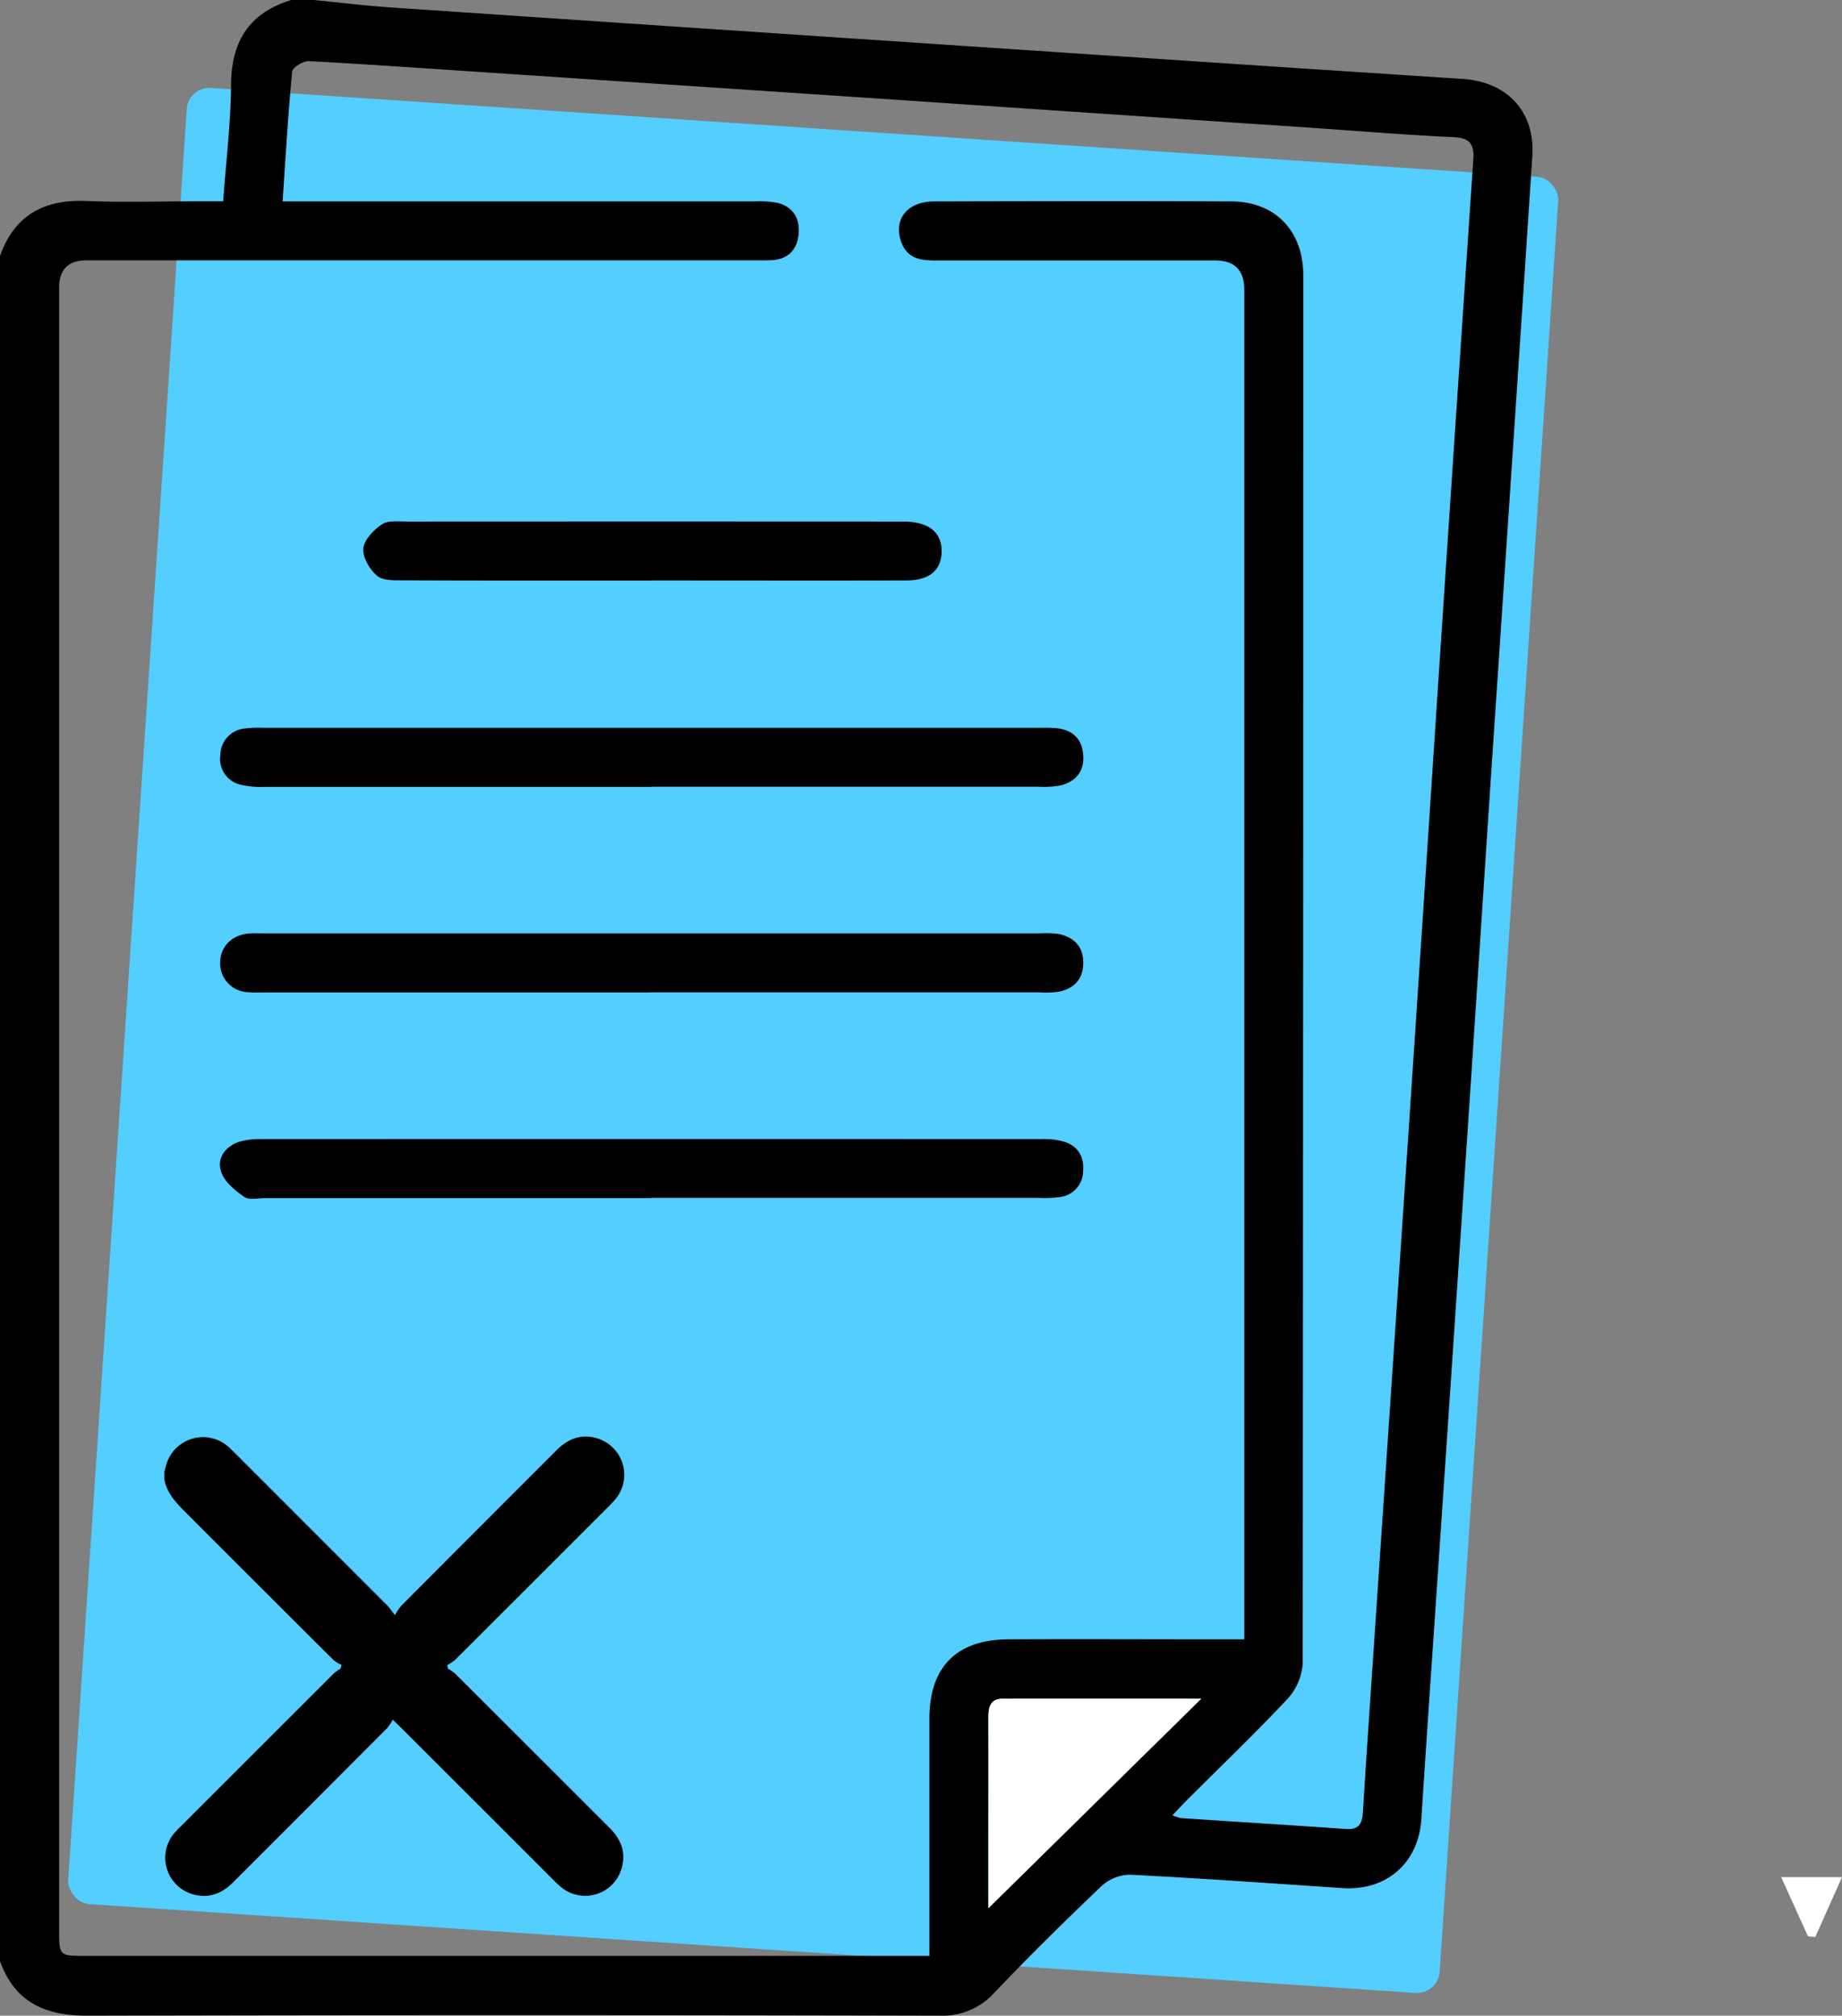
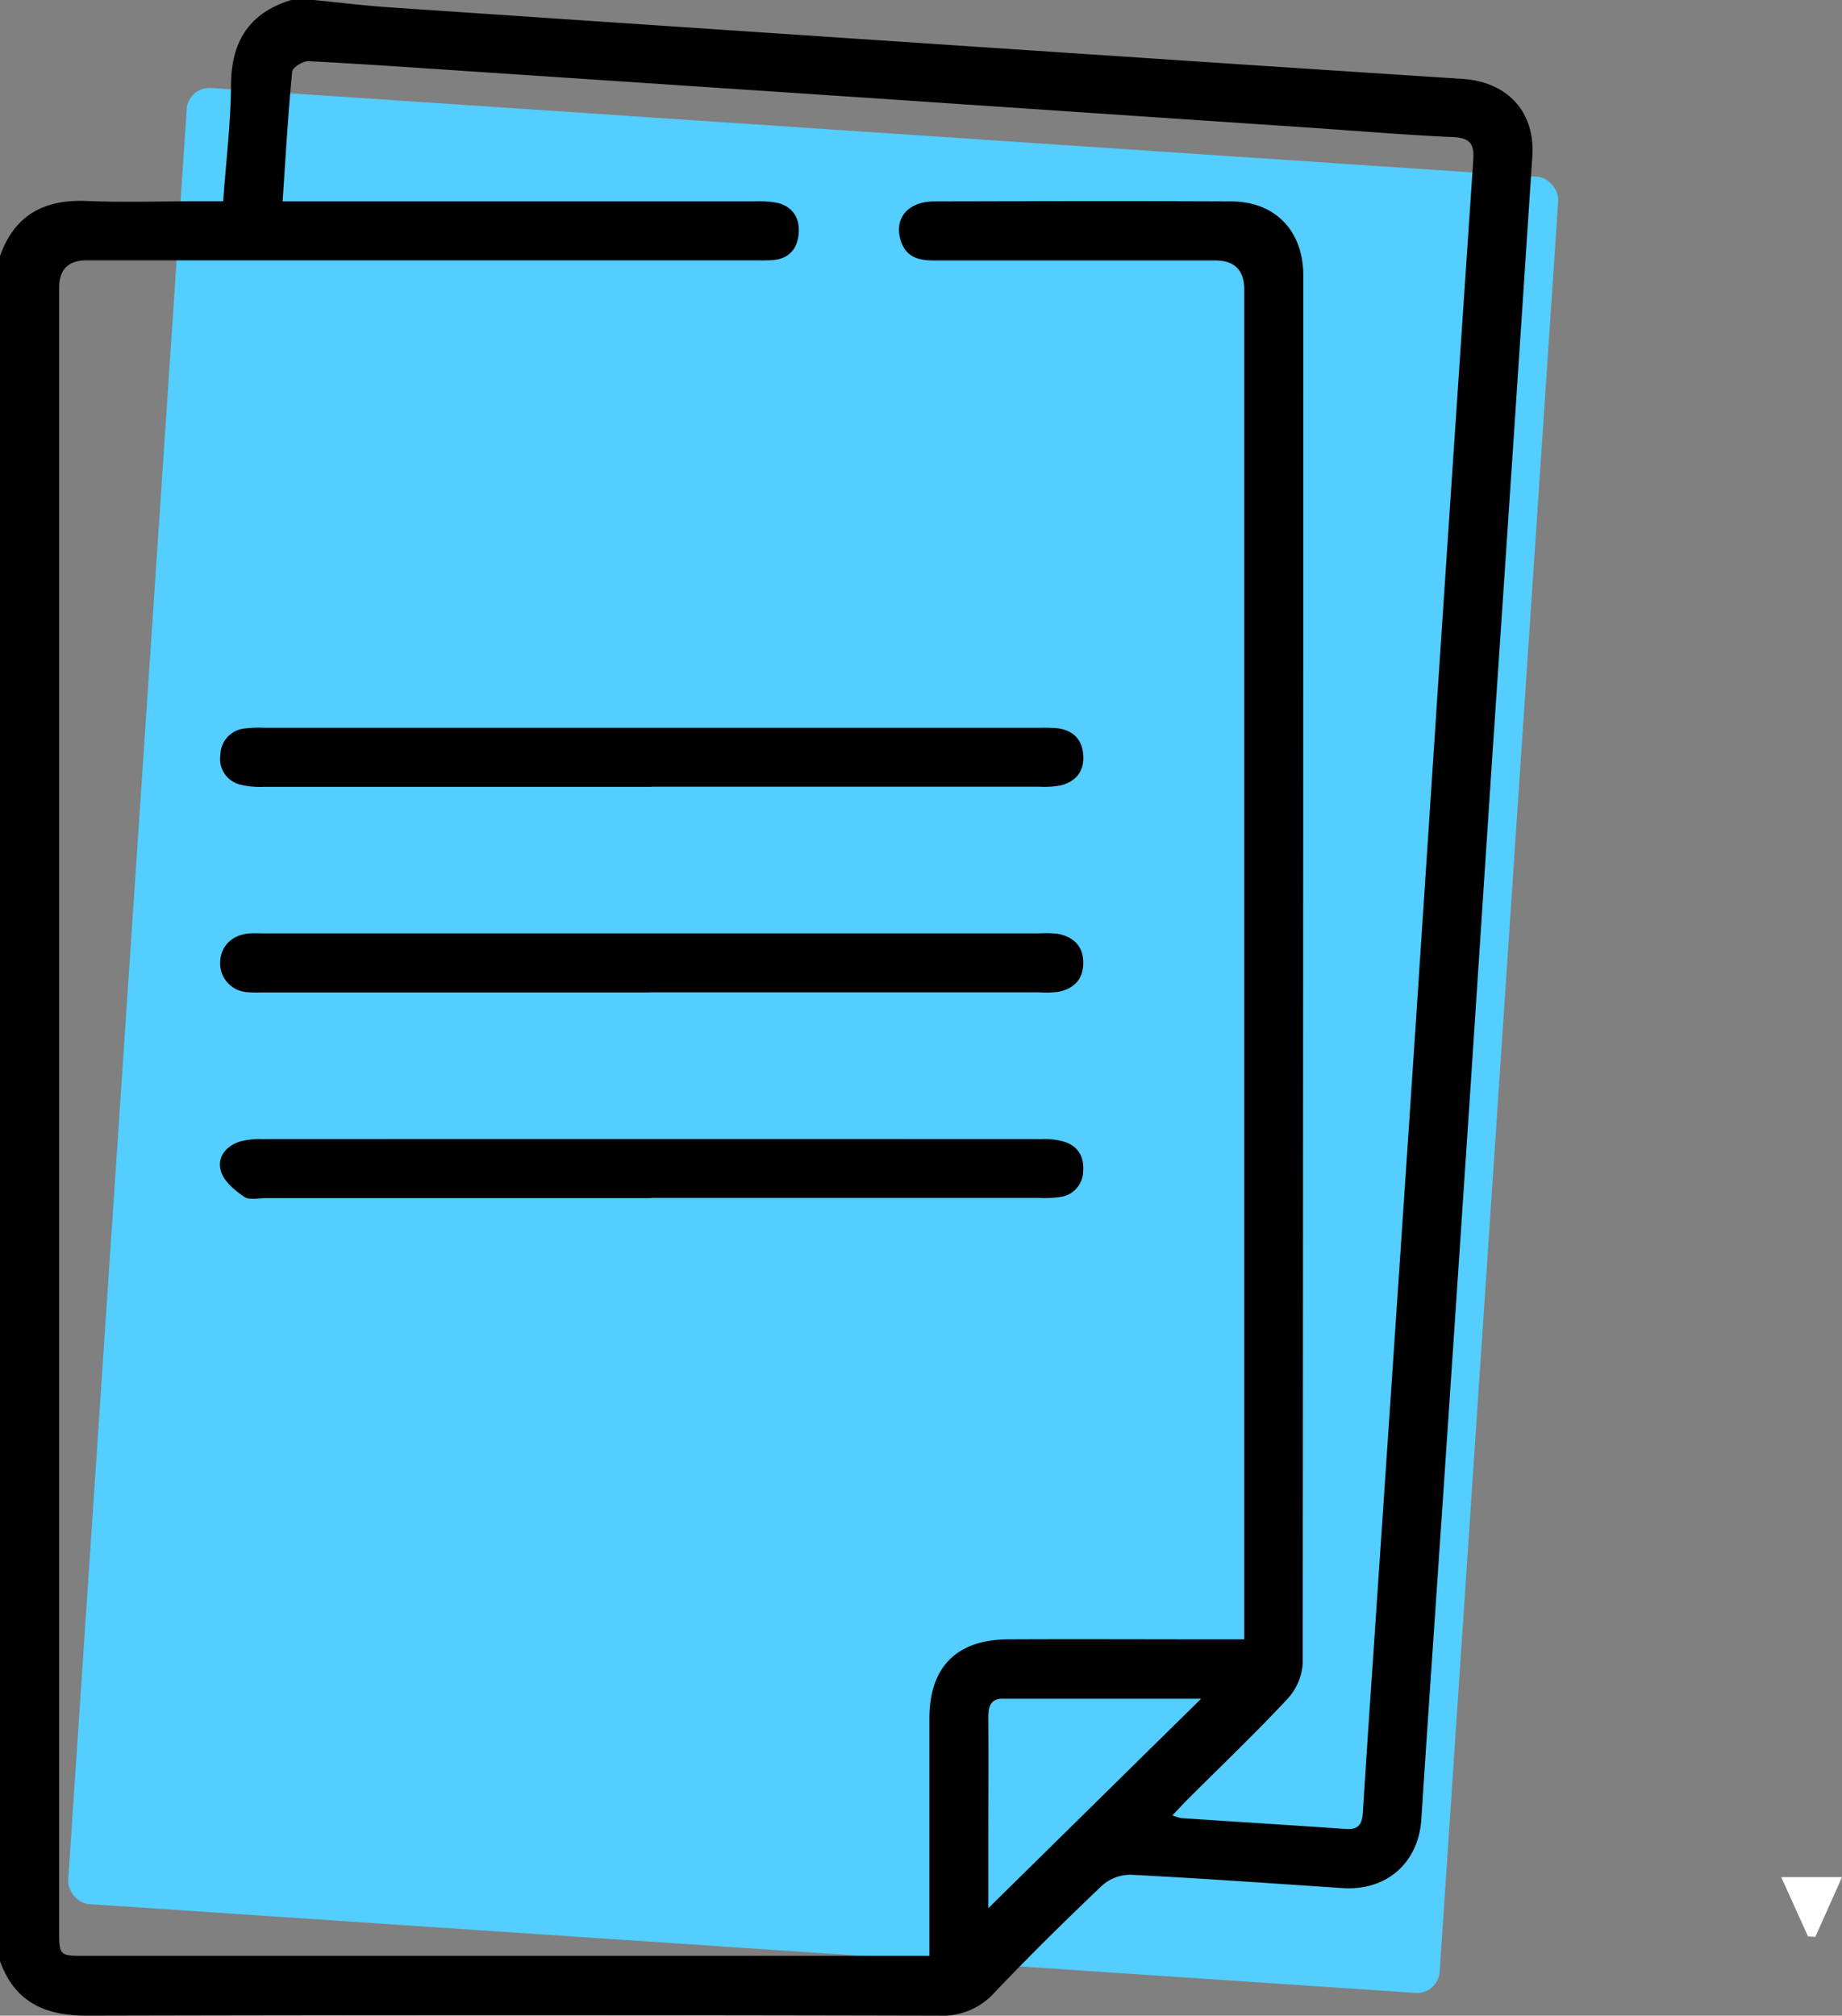
<svg xmlns="http://www.w3.org/2000/svg" id="Sin_comprobar_ingresos" data-name="Sin comprobar ingresos" width="379.416" height="415.171" viewBox="0 0 379.416 415.171">
  <rect x="0" y="0" width="379.416" height="415.171" fill="#808080" stroke="none" />
  <path id="Trazado_26" data-name="Trazado 26" d="M294.914,289.673c-1.757-3.86-3.513-7.743-5.524-12.2h12.527c-1.9,4.253-3.7,8.274-5.5,12.319-.485-.046-.994-.069-1.479-.116Z" transform="translate(77.499 109.157)" fill="#fff" />
  <g id="Grupo_6" data-name="Grupo 6" transform="translate(0 0)">
    <rect id="Rectángulo_1" data-name="Rectángulo 1" width="283.129" height="374.909" rx="4.66" transform="translate(38.775 17.807) rotate(3.83)" fill="#54cdff" />
    <path id="Trazado_27" data-name="Trazado 27" d="M195.527,110.213c5.085.508,10.146,1.133,15.231,1.479Q289.179,117,367.6,122.209q32.138,2.149,64.276,4.23c9.268.6,15.023,6.772,14.4,15.971q-3.987,60.67-8.089,121.295c-2.011,30.185-3.952,60.393-5.986,90.578q-3.432,51.553-6.957,103.105-.936,13.764-1.826,27.5c-.578,9.037-7.211,14.792-16.225,14.191-14.561-.971-29.1-2.011-43.66-2.75a8.8,8.8,0,0,0-5.894,2.242c-7.535,7.165-14.954,14.469-22.119,22a14.4,14.4,0,0,1-11.394,4.784q-87.747-.208-175.494,0c-8.713.023-14.931-2.774-17.982-11.233V162.91c3-8.436,9.106-11.695,17.843-11.325,7.535.324,15.092.069,22.627.069h5.5c.6-8.436,1.572-16.2,1.618-23.991.046-8.991,3.79-14.838,12.411-17.473h4.877Zm-6.633,41.464h97.165a19.77,19.77,0,0,1,4.831.324c3.213.855,4.576,3.305,4.253,6.472-.3,2.982-1.988,4.992-5.177,5.27-1.341.116-2.7.069-4.045.069H148.493q-5.639,0-5.663,5.593V507.541c0,5.478,0,5.5,5.339,5.5H322.091V464.159c0-10.609,5.593-16.271,16.248-16.317,14.33-.069,28.636,0,42.966,0h5.639v-278q0-6.009-6.009-6.009-28.983,0-57.966,0c-3.1,0-5.616-.647-6.726-3.929-1.572-4.622,1.341-8.228,6.864-8.228,20.408-.046,40.817-.092,61.2,0,9.037.046,14.792,6.079,14.792,15.231q0,142.905-.116,285.833a11.931,11.931,0,0,1-3.143,7.373c-6.633,7.1-13.683,13.821-20.57,20.709-.971.971-1.918,2.011-3.12,3.259a9.351,9.351,0,0,0,1.733.578c11.325.763,22.65,1.456,33.976,2.242,2.8.208,3.4-1.2,3.536-3.629.786-12.8,1.687-25.609,2.542-38.413q3.5-51.761,6.98-103.521,3.016-45.277,5.986-90.6,3.571-53.771,7.211-107.566c.231-3.282-.647-4.576-4.091-4.738-9.707-.439-19.415-1.248-29.122-1.918q-44.9-3.016-89.769-6.056l-80.062-5.339c-12.273-.809-24.522-1.687-36.8-2.334-1.156-.069-3.374,1.294-3.444,2.173-.832,8.713-1.341,17.45-1.965,26.7ZM378.116,460.068H337.184c-2.565,0-2.958,1.733-2.958,3.86.046,9.176,0,18.375,0,27.55v11.741c14.515-14.284,28.8-28.359,43.868-43.174Z" transform="translate(-130.65 -110.19)" />
-     <path id="Trazado_28" data-name="Trazado 28" d="M262.608,261.56c-15.069,14.838-29.353,28.891-43.868,43.174V292.993c0-9.176.023-18.375,0-27.55,0-2.149.393-3.86,2.958-3.86,13.336-.023,26.649,0,40.932,0Z" transform="translate(-15.141 88.295)" fill="#fff" />
    <path id="Trazado_29" data-name="Trazado 29" d="M239.125,187.218H159.294a17.593,17.593,0,0,1-4.807-.439,5.435,5.435,0,0,1-4.183-6.125,5.538,5.538,0,0,1,5.039-5.455,23.6,23.6,0,0,1,4.045-.139H319.048a31.977,31.977,0,0,1,3.652.092c3.259.416,5.131,2.288,5.339,5.57.208,3.305-1.525,5.408-4.646,6.194a18.68,18.68,0,0,1-4.415.277H239.148Z" transform="translate(-104.91 -25.152)" />
    <path id="Trazado_30" data-name="Trazado 30" d="M239.072,223.867H159.635c-1.479,0-3.351.462-4.368-.254-1.918-1.317-4.091-3.1-4.761-5.154-.948-2.82.832-5.247,3.79-6.217a15.356,15.356,0,0,1,4.391-.532q80.432-.035,160.887,0a14.889,14.889,0,0,1,4.761.6c2.75.948,3.952,3.143,3.721,6.032a5.42,5.42,0,0,1-4.715,5.293,23.617,23.617,0,0,1-4.438.185H239.072Z" transform="translate(-104.95 22.906)" />
    <path id="Trazado_31" data-name="Trazado 31" d="M238.722,205.547H159.7c-1.225,0-2.45.069-3.652-.046a5.941,5.941,0,0,1-5.778-6.079c.023-3.282,2.358-5.686,5.871-6.009,1.063-.092,2.149-.023,3.236-.023H319.061a19.638,19.638,0,0,1,4.045.139c3.12.716,4.992,2.658,4.946,5.986-.023,3.328-1.918,5.247-5.062,5.894a19.6,19.6,0,0,1-4.045.116H238.7Z" transform="translate(-104.923 -1.139)" />
-     <path id="Trazado_32" data-name="Trazado 32" d="M222.253,168.856c-17.011,0-34.022.023-51.033-.046-1.849,0-4.207.069-5.385-.971-1.525-1.317-2.982-3.79-2.8-5.616.185-1.8,2.149-3.837,3.86-4.969,1.271-.855,3.4-.555,5.131-.555q50.409-.035,100.84,0H274.9c4.831.185,7.35,2.381,7.257,6.287-.092,3.744-2.519,5.824-7.211,5.847-17.542.046-35.085,0-52.65,0Z" transform="translate(-88.201 -49.272)" />
    <g id="TsDFZ3.tif" transform="translate(33.814 295.884)">
-       <path id="Trazado_33" data-name="Trazado 33" d="M145.28,245.585c.116-.393.231-.786.324-1.179a7.891,7.891,0,0,1,12.689-4.276c.508.416.971.9,1.456,1.364q15.774,15.774,31.549,31.572c.416.439.763.948,1.525,1.941a11.323,11.323,0,0,1,1.271-1.918q16.017-16.086,32.08-32.126c2.381-2.381,5.131-3.374,8.39-2.357a7.838,7.838,0,0,1,3.952,12.134,17.478,17.478,0,0,1-1.641,1.826q-15.844,15.844-31.687,31.664a9.443,9.443,0,0,1-1.549,1.017c0,.254.023.485.046.74a9.864,9.864,0,0,1,1.525,1.04q15.948,15.913,31.9,31.872c2.334,2.334,3.328,5.039,2.4,8.251a7.8,7.8,0,0,1-12.273,4.022,17.864,17.864,0,0,1-1.687-1.549q-15.774-15.774-31.572-31.549c-.393-.393-.809-.763-1.618-1.549a9.767,9.767,0,0,1-1.04,1.618q-15.913,15.982-31.872,31.918c-2.334,2.334-5.039,3.328-8.251,2.427a7.826,7.826,0,0,1-4-12.388,18.914,18.914,0,0,1,1.479-1.572q15.774-15.774,31.572-31.549a9.907,9.907,0,0,1,1.387-.971c.069-.254.116-.508.185-.763a7.855,7.855,0,0,1-1.595-.948q-15.324-15.254-30.6-30.555c-1.988-1.988-3.86-3.975-4.322-6.864v-1.225Z" transform="translate(-145.28 -238.208)" />
-     </g>
+       </g>
  </g>
</svg>